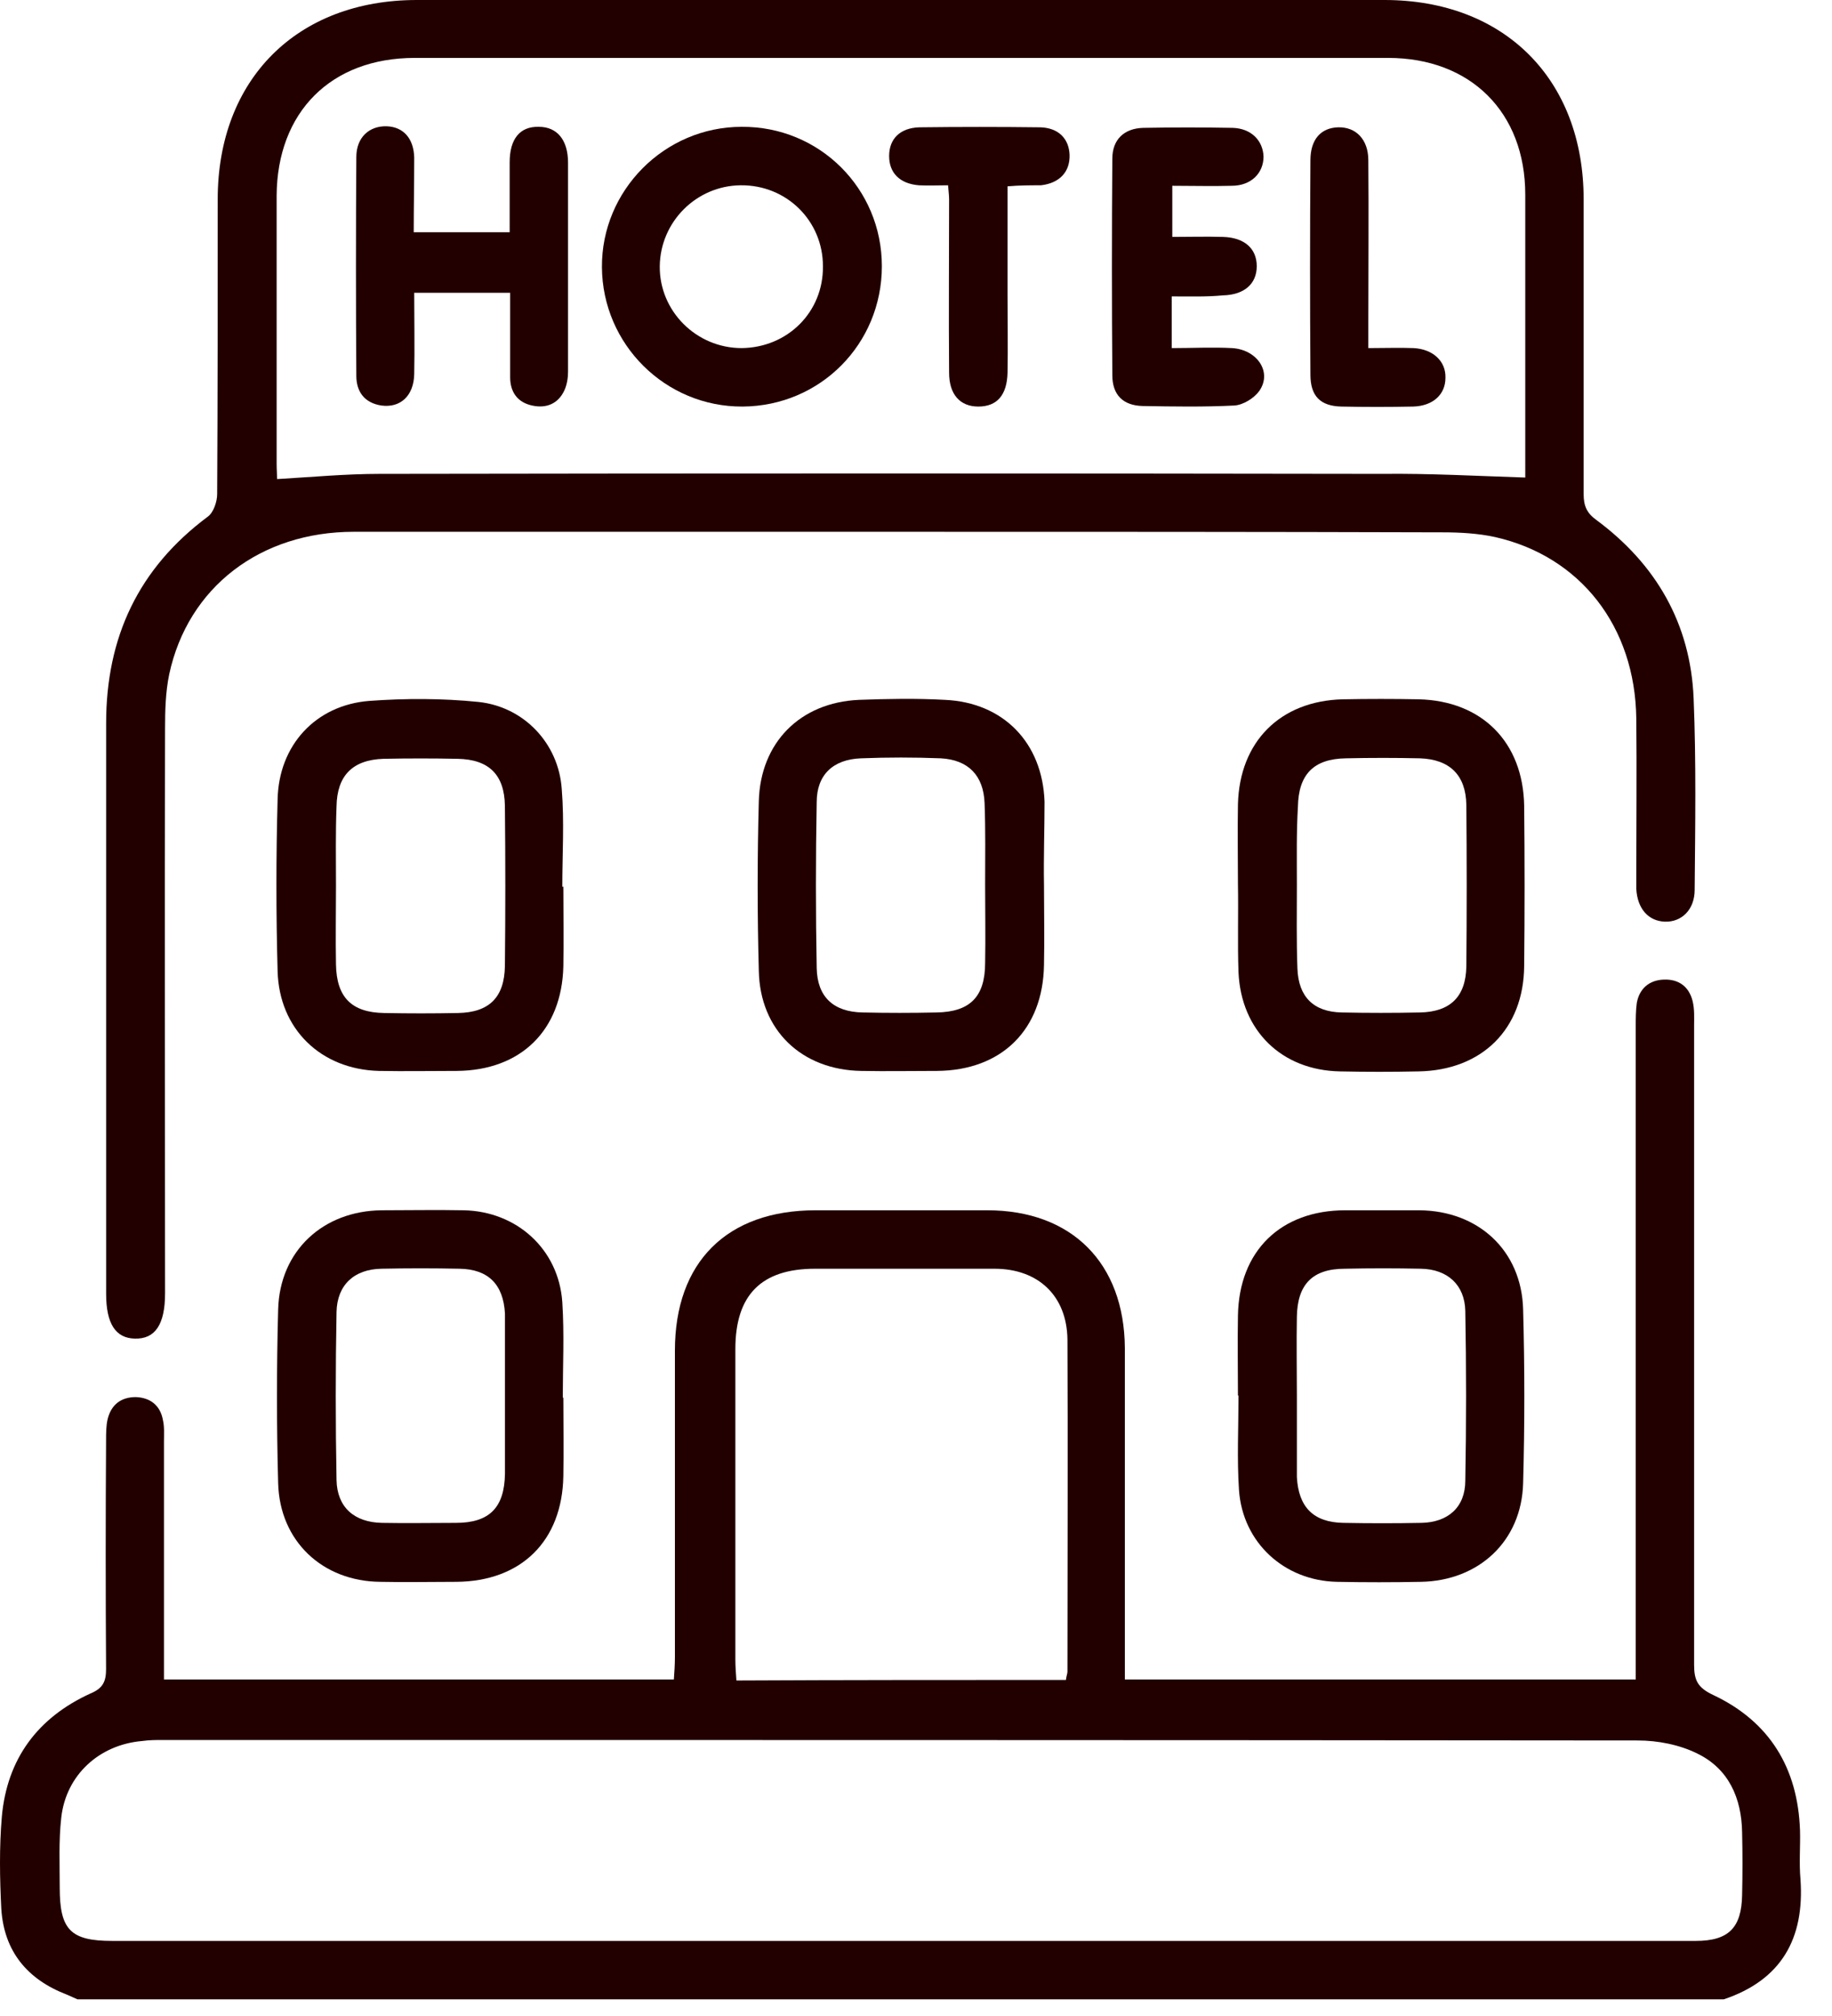
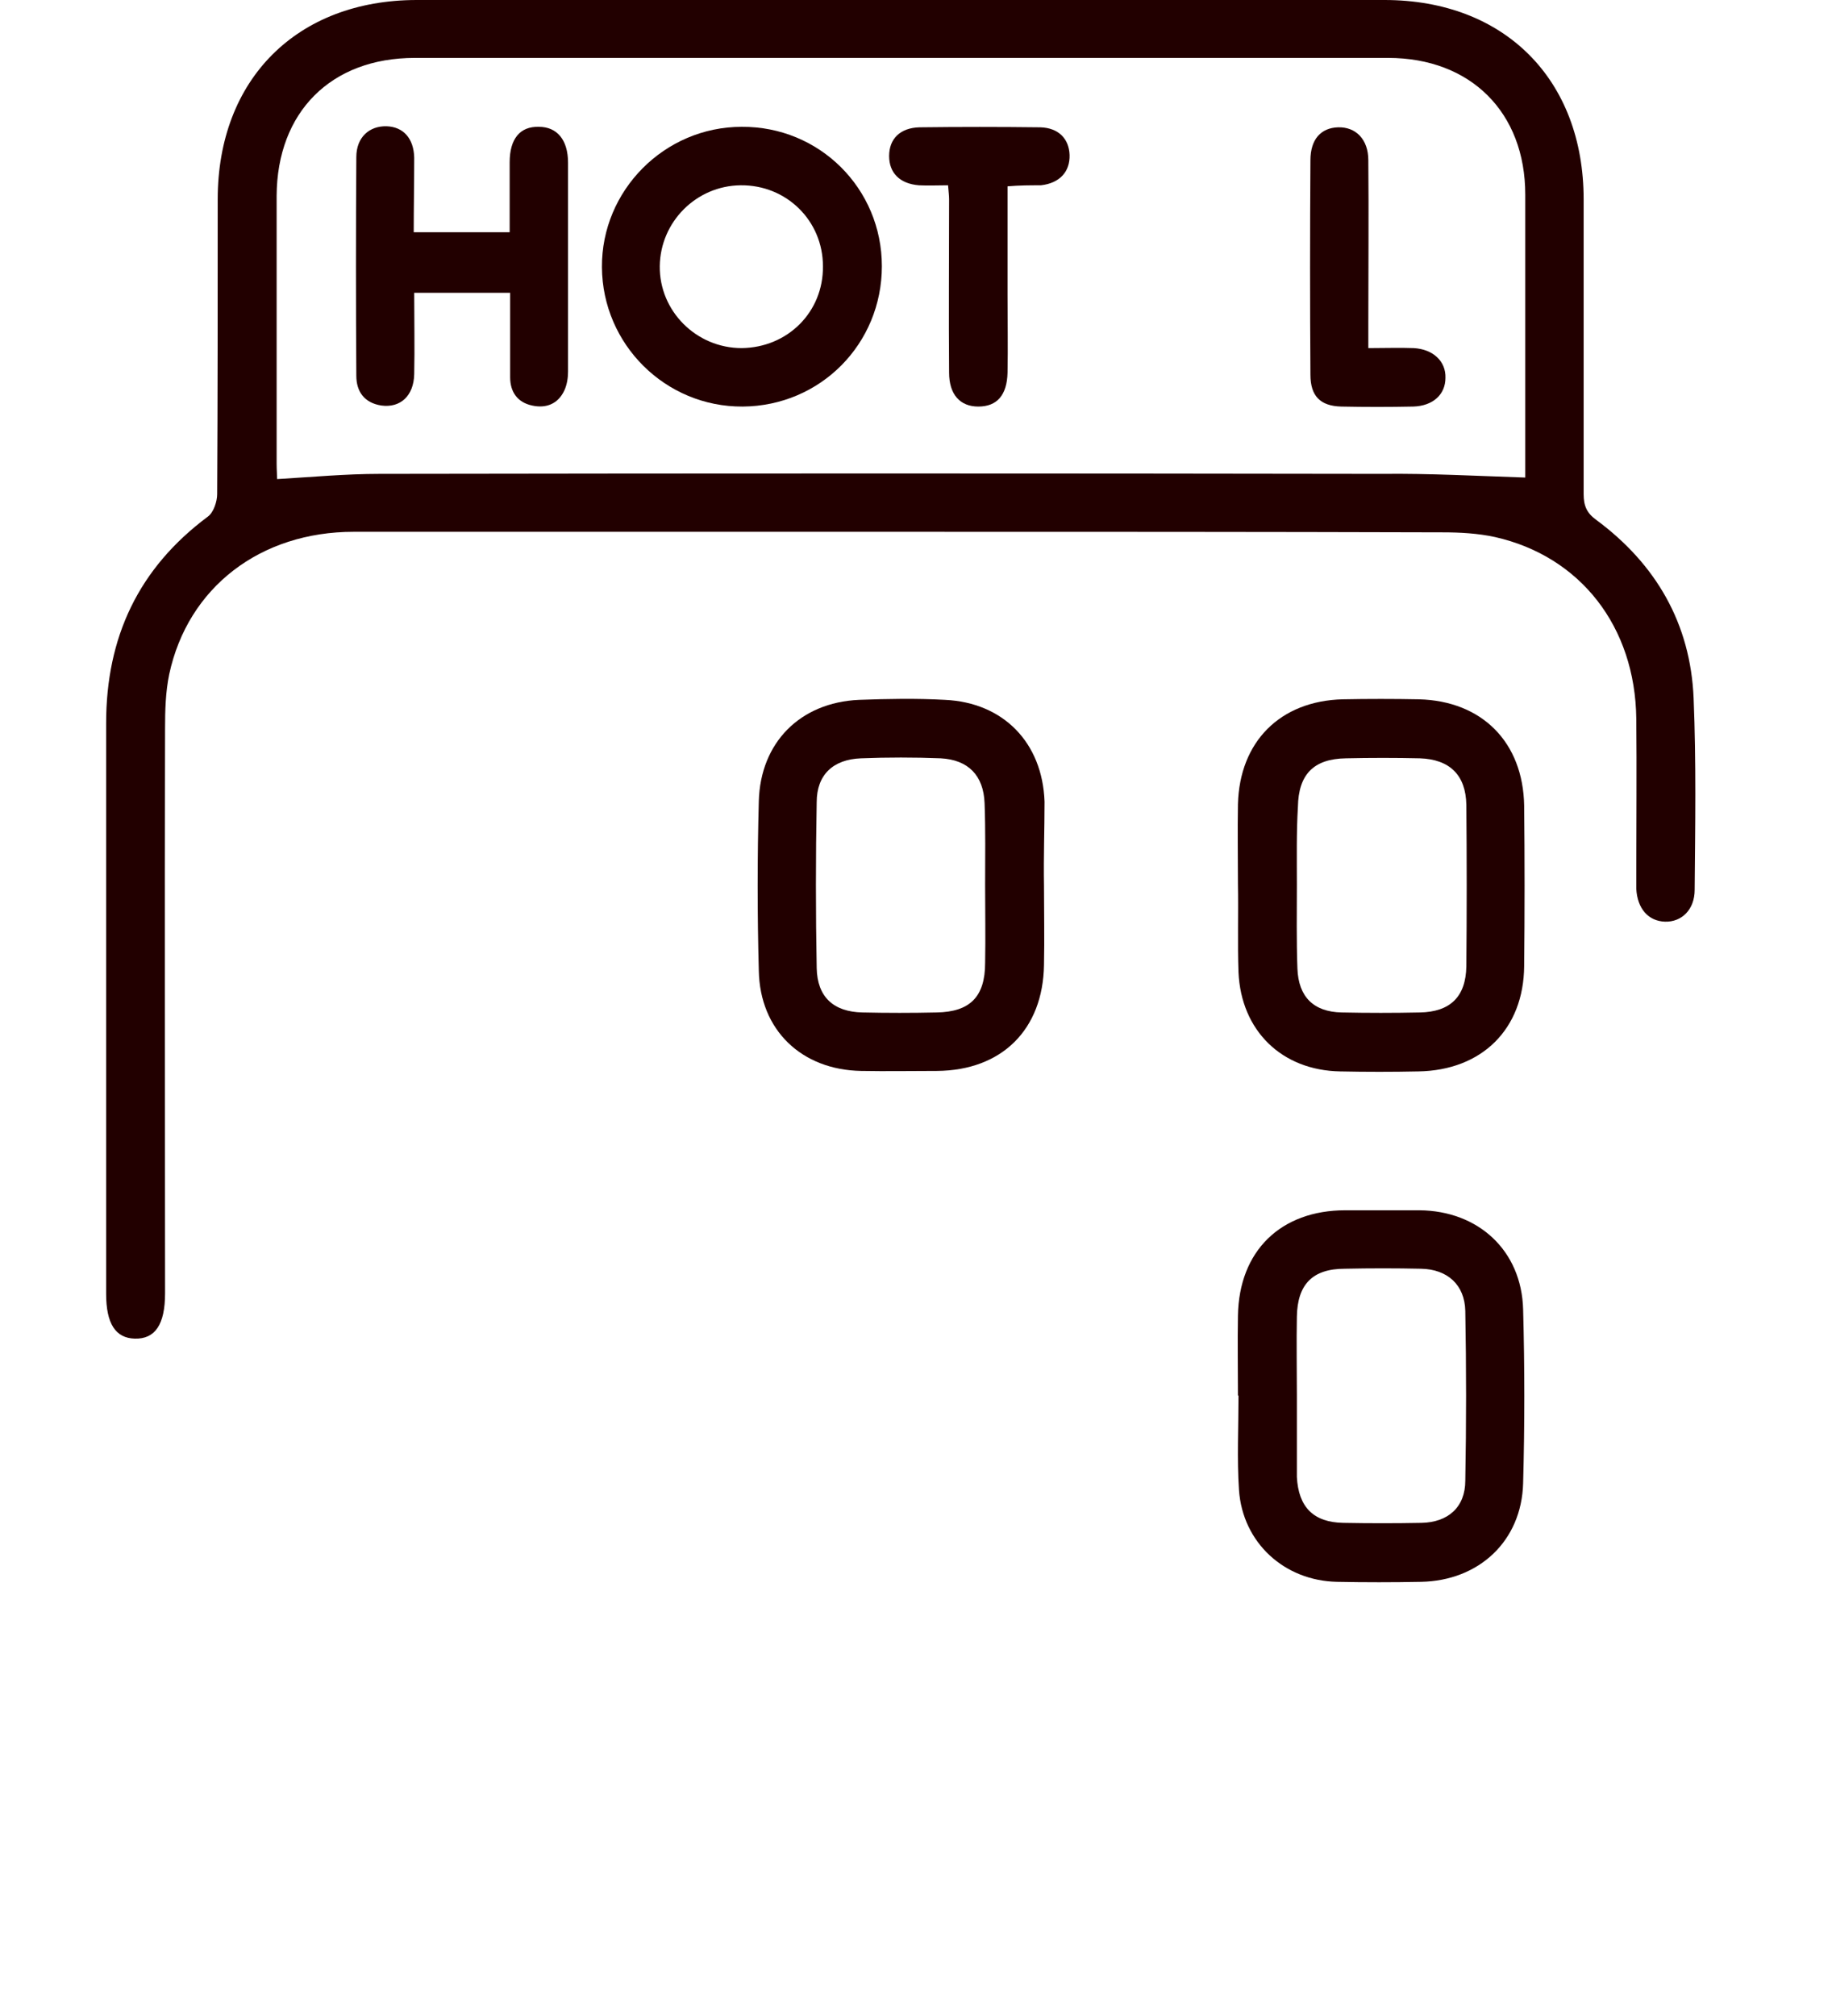
<svg xmlns="http://www.w3.org/2000/svg" width="30" height="33" viewBox="0 0 30 33" fill="none">
-   <path d="M1.268 32.727C1.208 32.702 1.157 32.676 1.097 32.651C0.448 32.403 0.064 31.942 0.021 31.241C-0.004 30.746 -0.013 30.242 0.03 29.738C0.115 28.789 0.619 28.114 1.481 27.721C1.686 27.636 1.737 27.525 1.737 27.32C1.729 26.073 1.729 24.825 1.737 23.578C1.737 23.459 1.737 23.339 1.763 23.228C1.823 22.989 1.985 22.869 2.224 22.869C2.463 22.878 2.625 23.006 2.668 23.245C2.694 23.356 2.685 23.476 2.685 23.595C2.685 24.766 2.685 25.936 2.685 27.115C2.685 27.235 2.685 27.346 2.685 27.491C5.477 27.491 8.234 27.491 11.035 27.491C11.043 27.371 11.052 27.252 11.052 27.123C11.052 25.449 11.052 23.775 11.052 22.109C11.052 20.657 11.905 19.811 13.357 19.811C14.296 19.811 15.235 19.811 16.166 19.811C17.549 19.811 18.411 20.674 18.42 22.066C18.42 23.741 18.42 25.415 18.42 27.081C18.42 27.209 18.42 27.337 18.42 27.491C21.203 27.491 23.969 27.491 26.786 27.491C26.786 27.363 26.786 27.235 26.786 27.098C26.786 23.664 26.786 20.238 26.786 16.804C26.786 16.676 26.786 16.547 26.803 16.419C26.846 16.18 27.008 16.043 27.247 16.035C27.486 16.026 27.657 16.146 27.717 16.385C27.751 16.522 27.742 16.659 27.742 16.795C27.742 20.281 27.742 23.766 27.742 27.252C27.742 27.508 27.802 27.627 28.058 27.747C28.98 28.183 29.441 28.943 29.476 29.96C29.484 30.224 29.459 30.489 29.484 30.763C29.552 31.736 29.168 32.411 28.229 32.727C19.248 32.727 10.258 32.727 1.268 32.727ZM14.74 31.771C19.085 31.771 23.422 31.771 27.768 31.771C28.306 31.771 28.519 31.557 28.528 31.019C28.536 30.677 28.536 30.335 28.528 29.994C28.519 29.43 28.306 28.952 27.794 28.704C27.503 28.559 27.145 28.49 26.82 28.49C18.77 28.482 10.727 28.482 2.676 28.482C2.557 28.482 2.446 28.482 2.326 28.499C1.626 28.559 1.08 29.054 1.003 29.755C0.96 30.131 0.978 30.523 0.978 30.899C0.978 31.591 1.157 31.771 1.84 31.771C6.134 31.771 10.437 31.771 14.74 31.771ZM17.455 27.499C17.463 27.431 17.48 27.397 17.48 27.363C17.48 25.552 17.489 23.741 17.48 21.929C17.472 21.212 17.002 20.768 16.285 20.768C15.303 20.768 14.33 20.768 13.348 20.768C12.469 20.768 12.042 21.195 12.042 22.083C12.042 23.775 12.042 25.466 12.042 27.166C12.042 27.277 12.051 27.388 12.059 27.508C13.869 27.499 15.653 27.499 17.455 27.499Z" fill="#220000" />
  <path d="M14.74 8.705C11.761 8.705 8.773 8.705 5.793 8.705C4.265 8.705 3.078 9.611 2.771 11.037C2.711 11.328 2.703 11.627 2.703 11.926C2.694 15.01 2.703 18.085 2.703 21.169C2.703 21.682 2.54 21.921 2.207 21.912C1.891 21.904 1.738 21.665 1.738 21.178C1.738 18.068 1.738 14.95 1.738 11.84C1.738 10.431 2.267 9.303 3.403 8.457C3.497 8.389 3.556 8.21 3.556 8.09C3.565 6.484 3.565 4.869 3.565 3.263C3.565 1.299 4.862 0 6.826 0C12.111 0 17.387 0 22.672 0C24.635 0 25.933 1.299 25.933 3.263C25.933 4.869 25.933 6.484 25.933 8.09C25.933 8.278 25.984 8.398 26.138 8.509C27.12 9.235 27.683 10.209 27.734 11.43C27.777 12.473 27.76 13.515 27.751 14.566C27.751 14.89 27.538 15.095 27.265 15.087C26.992 15.078 26.812 14.873 26.795 14.548C26.795 14.463 26.795 14.378 26.795 14.292C26.795 13.446 26.804 12.609 26.795 11.764C26.778 10.26 25.882 9.107 24.482 8.791C24.208 8.731 23.91 8.714 23.628 8.714C20.665 8.705 17.703 8.705 14.74 8.705ZM24.977 7.817C24.977 7.782 24.977 7.689 24.977 7.595C24.977 6.125 24.977 4.656 24.977 3.186C24.977 1.837 24.08 0.948 22.731 0.948C17.421 0.948 12.102 0.948 6.792 0.948C5.417 0.948 4.538 1.837 4.53 3.204C4.53 4.664 4.53 6.125 4.53 7.586C4.53 7.689 4.538 7.791 4.538 7.842C5.119 7.808 5.665 7.757 6.211 7.757C11.684 7.748 17.156 7.748 22.637 7.757C23.406 7.748 24.183 7.791 24.977 7.817Z" fill="#220000" />
  <path d="M20.272 14.472C20.272 14.036 20.264 13.6 20.272 13.165C20.298 12.139 20.964 11.473 21.988 11.447C22.407 11.439 22.817 11.439 23.235 11.447C24.268 11.473 24.942 12.148 24.959 13.19C24.968 14.062 24.968 14.941 24.959 15.813C24.951 16.846 24.268 17.521 23.226 17.538C22.799 17.547 22.373 17.547 21.946 17.538C20.989 17.521 20.324 16.872 20.281 15.915C20.264 15.437 20.281 14.95 20.272 14.472C20.281 14.472 20.281 14.472 20.272 14.472ZM21.237 14.48C21.237 14.941 21.229 15.394 21.246 15.855C21.263 16.317 21.51 16.564 21.971 16.573C22.398 16.582 22.825 16.582 23.252 16.573C23.747 16.564 24.003 16.317 24.012 15.821C24.02 14.941 24.02 14.053 24.012 13.173C24.003 12.686 23.739 12.43 23.252 12.413C22.851 12.404 22.441 12.404 22.04 12.413C21.51 12.421 21.263 12.678 21.254 13.207C21.229 13.626 21.237 14.053 21.237 14.48Z" fill="#220000" />
-   <path d="M9.225 14.514C9.225 14.95 9.233 15.386 9.225 15.821C9.199 16.863 8.533 17.521 7.483 17.53C7.056 17.53 6.629 17.538 6.202 17.53C5.255 17.504 4.572 16.846 4.546 15.898C4.52 14.958 4.52 14.019 4.546 13.088C4.563 12.199 5.169 11.541 6.049 11.473C6.638 11.43 7.244 11.43 7.833 11.49C8.576 11.567 9.148 12.165 9.199 12.917C9.242 13.446 9.208 13.985 9.208 14.514C9.216 14.514 9.216 14.514 9.225 14.514ZM5.502 14.506C5.502 14.933 5.494 15.36 5.502 15.787C5.511 16.325 5.758 16.573 6.288 16.582C6.689 16.59 7.099 16.59 7.5 16.582C8.012 16.573 8.26 16.325 8.268 15.813C8.277 14.941 8.277 14.07 8.268 13.19C8.26 12.678 8.004 12.43 7.491 12.421C7.09 12.413 6.68 12.413 6.279 12.421C5.775 12.438 5.519 12.695 5.511 13.199C5.494 13.626 5.502 14.061 5.502 14.506Z" fill="#220000" />
  <path d="M17.096 14.489C17.096 14.924 17.105 15.36 17.096 15.796C17.079 16.855 16.405 17.521 15.346 17.53C14.928 17.53 14.518 17.538 14.1 17.53C13.127 17.513 12.444 16.863 12.426 15.89C12.401 14.967 12.401 14.036 12.426 13.113C12.452 12.156 13.101 11.499 14.066 11.456C14.535 11.439 15.005 11.43 15.474 11.456C16.43 11.499 17.071 12.156 17.105 13.122C17.105 13.575 17.088 14.036 17.096 14.489ZM16.132 14.489C16.132 14.044 16.14 13.592 16.123 13.147C16.106 12.695 15.858 12.438 15.406 12.413C14.971 12.396 14.535 12.396 14.1 12.413C13.639 12.43 13.374 12.686 13.374 13.13C13.357 14.036 13.357 14.941 13.374 15.847C13.383 16.317 13.647 16.564 14.125 16.573C14.527 16.582 14.936 16.582 15.338 16.573C15.884 16.564 16.132 16.317 16.132 15.761C16.14 15.334 16.132 14.916 16.132 14.489Z" fill="#220000" />
  <path d="M20.272 22.843C20.272 22.408 20.264 21.972 20.272 21.536C20.289 20.477 20.972 19.811 22.031 19.811C22.432 19.811 22.842 19.811 23.243 19.811C24.208 19.819 24.917 20.469 24.942 21.434C24.968 22.382 24.968 23.33 24.942 24.279C24.917 25.227 24.217 25.876 23.269 25.893C22.808 25.902 22.355 25.902 21.895 25.893C21.032 25.876 20.349 25.253 20.289 24.39C20.255 23.877 20.281 23.365 20.281 22.852C20.281 22.843 20.281 22.843 20.272 22.843ZM21.237 22.835C21.237 23.262 21.237 23.689 21.237 24.116C21.237 24.134 21.237 24.159 21.237 24.176C21.263 24.672 21.51 24.919 21.997 24.928C22.424 24.936 22.851 24.936 23.277 24.928C23.713 24.919 23.995 24.672 23.995 24.236C24.012 23.313 24.012 22.382 23.995 21.46C23.986 21.032 23.704 20.776 23.269 20.768C22.851 20.759 22.441 20.759 22.023 20.768C21.493 20.768 21.246 21.024 21.237 21.553C21.229 21.981 21.237 22.408 21.237 22.835Z" fill="#220000" />
-   <path d="M9.225 22.878C9.225 23.305 9.233 23.732 9.225 24.159C9.208 25.227 8.533 25.885 7.475 25.893C7.056 25.893 6.647 25.902 6.228 25.893C5.281 25.885 4.58 25.227 4.555 24.279C4.529 23.33 4.529 22.382 4.555 21.434C4.58 20.477 5.289 19.819 6.254 19.811C6.698 19.811 7.15 19.802 7.594 19.811C8.456 19.828 9.148 20.443 9.208 21.314C9.242 21.835 9.216 22.357 9.216 22.878H9.225ZM8.269 22.843C8.269 22.416 8.269 21.989 8.269 21.562C8.269 21.545 8.269 21.519 8.269 21.502C8.243 21.024 7.995 20.776 7.526 20.768C7.099 20.759 6.672 20.759 6.245 20.768C5.801 20.776 5.52 21.032 5.511 21.477C5.494 22.391 5.494 23.313 5.511 24.227C5.52 24.672 5.801 24.919 6.254 24.928C6.655 24.936 7.065 24.928 7.466 24.928C8.013 24.928 8.26 24.68 8.269 24.125C8.269 23.698 8.269 23.271 8.269 22.843Z" fill="#220000" />
  <path d="M12.162 6.655C10.898 6.663 9.865 5.638 9.857 4.374C9.848 3.118 10.881 2.076 12.145 2.076C13.417 2.067 14.441 3.084 14.441 4.357C14.441 5.63 13.434 6.646 12.162 6.655ZM13.476 4.357C13.476 3.614 12.879 3.024 12.127 3.033C11.402 3.041 10.813 3.631 10.804 4.357C10.796 5.092 11.402 5.698 12.145 5.698C12.896 5.69 13.485 5.109 13.476 4.357Z" fill="#220000" />
  <path d="M6.775 3.802C7.312 3.802 7.799 3.802 8.346 3.802C8.346 3.417 8.346 3.033 8.346 2.657C8.346 2.272 8.516 2.067 8.824 2.076C9.122 2.076 9.302 2.289 9.302 2.665C9.302 3.802 9.302 4.946 9.302 6.082C9.302 6.185 9.285 6.296 9.242 6.39C9.139 6.612 8.943 6.689 8.713 6.638C8.474 6.587 8.354 6.416 8.354 6.176C8.354 5.724 8.354 5.271 8.354 4.793C7.816 4.793 7.321 4.793 6.783 4.793C6.783 5.245 6.792 5.69 6.783 6.125C6.775 6.484 6.553 6.68 6.245 6.638C5.964 6.595 5.835 6.407 5.835 6.151C5.827 4.955 5.827 3.767 5.835 2.571C5.835 2.247 6.049 2.059 6.331 2.067C6.604 2.076 6.775 2.264 6.783 2.58C6.783 2.981 6.775 3.383 6.775 3.802Z" fill="#220000" />
-   <path d="M19.188 4.852C19.188 5.143 19.188 5.399 19.188 5.698C19.53 5.698 19.854 5.681 20.178 5.698C20.588 5.724 20.836 6.091 20.622 6.399C20.537 6.518 20.358 6.629 20.213 6.638C19.718 6.663 19.214 6.655 18.71 6.646C18.394 6.638 18.215 6.467 18.215 6.142C18.206 4.963 18.206 3.776 18.215 2.597C18.215 2.281 18.411 2.102 18.719 2.093C19.205 2.084 19.7 2.084 20.187 2.093C20.486 2.102 20.682 2.298 20.691 2.563C20.691 2.836 20.486 3.041 20.17 3.041C19.854 3.05 19.538 3.041 19.197 3.041C19.197 3.323 19.197 3.579 19.197 3.878C19.478 3.878 19.752 3.87 20.025 3.878C20.375 3.887 20.58 4.066 20.58 4.357C20.58 4.647 20.375 4.827 20.025 4.835C19.752 4.861 19.487 4.852 19.188 4.852Z" fill="#220000" />
  <path d="M16.499 3.05C16.499 3.656 16.499 4.237 16.499 4.827C16.499 5.254 16.507 5.681 16.499 6.1C16.49 6.467 16.328 6.655 16.02 6.655C15.722 6.655 15.542 6.458 15.542 6.1C15.534 5.151 15.542 4.203 15.542 3.263C15.542 3.204 15.534 3.144 15.525 3.033C15.354 3.033 15.201 3.041 15.047 3.033C14.731 3.007 14.56 2.828 14.56 2.554C14.56 2.272 14.74 2.093 15.056 2.084C15.713 2.076 16.37 2.076 17.036 2.084C17.335 2.093 17.506 2.272 17.515 2.537C17.523 2.811 17.352 2.999 17.045 3.033C16.866 3.033 16.695 3.033 16.499 3.05Z" fill="#220000" />
  <path d="M22.407 5.698C22.68 5.698 22.919 5.689 23.149 5.698C23.465 5.715 23.679 5.912 23.67 6.185C23.67 6.458 23.465 6.646 23.141 6.655C22.748 6.663 22.355 6.663 21.963 6.655C21.621 6.646 21.459 6.484 21.459 6.134C21.451 4.963 21.451 3.793 21.459 2.623C21.459 2.281 21.63 2.093 21.912 2.084C22.202 2.076 22.407 2.281 22.407 2.623C22.415 3.52 22.407 4.408 22.407 5.305C22.407 5.416 22.407 5.527 22.407 5.698Z" fill="#220000" />
</svg>